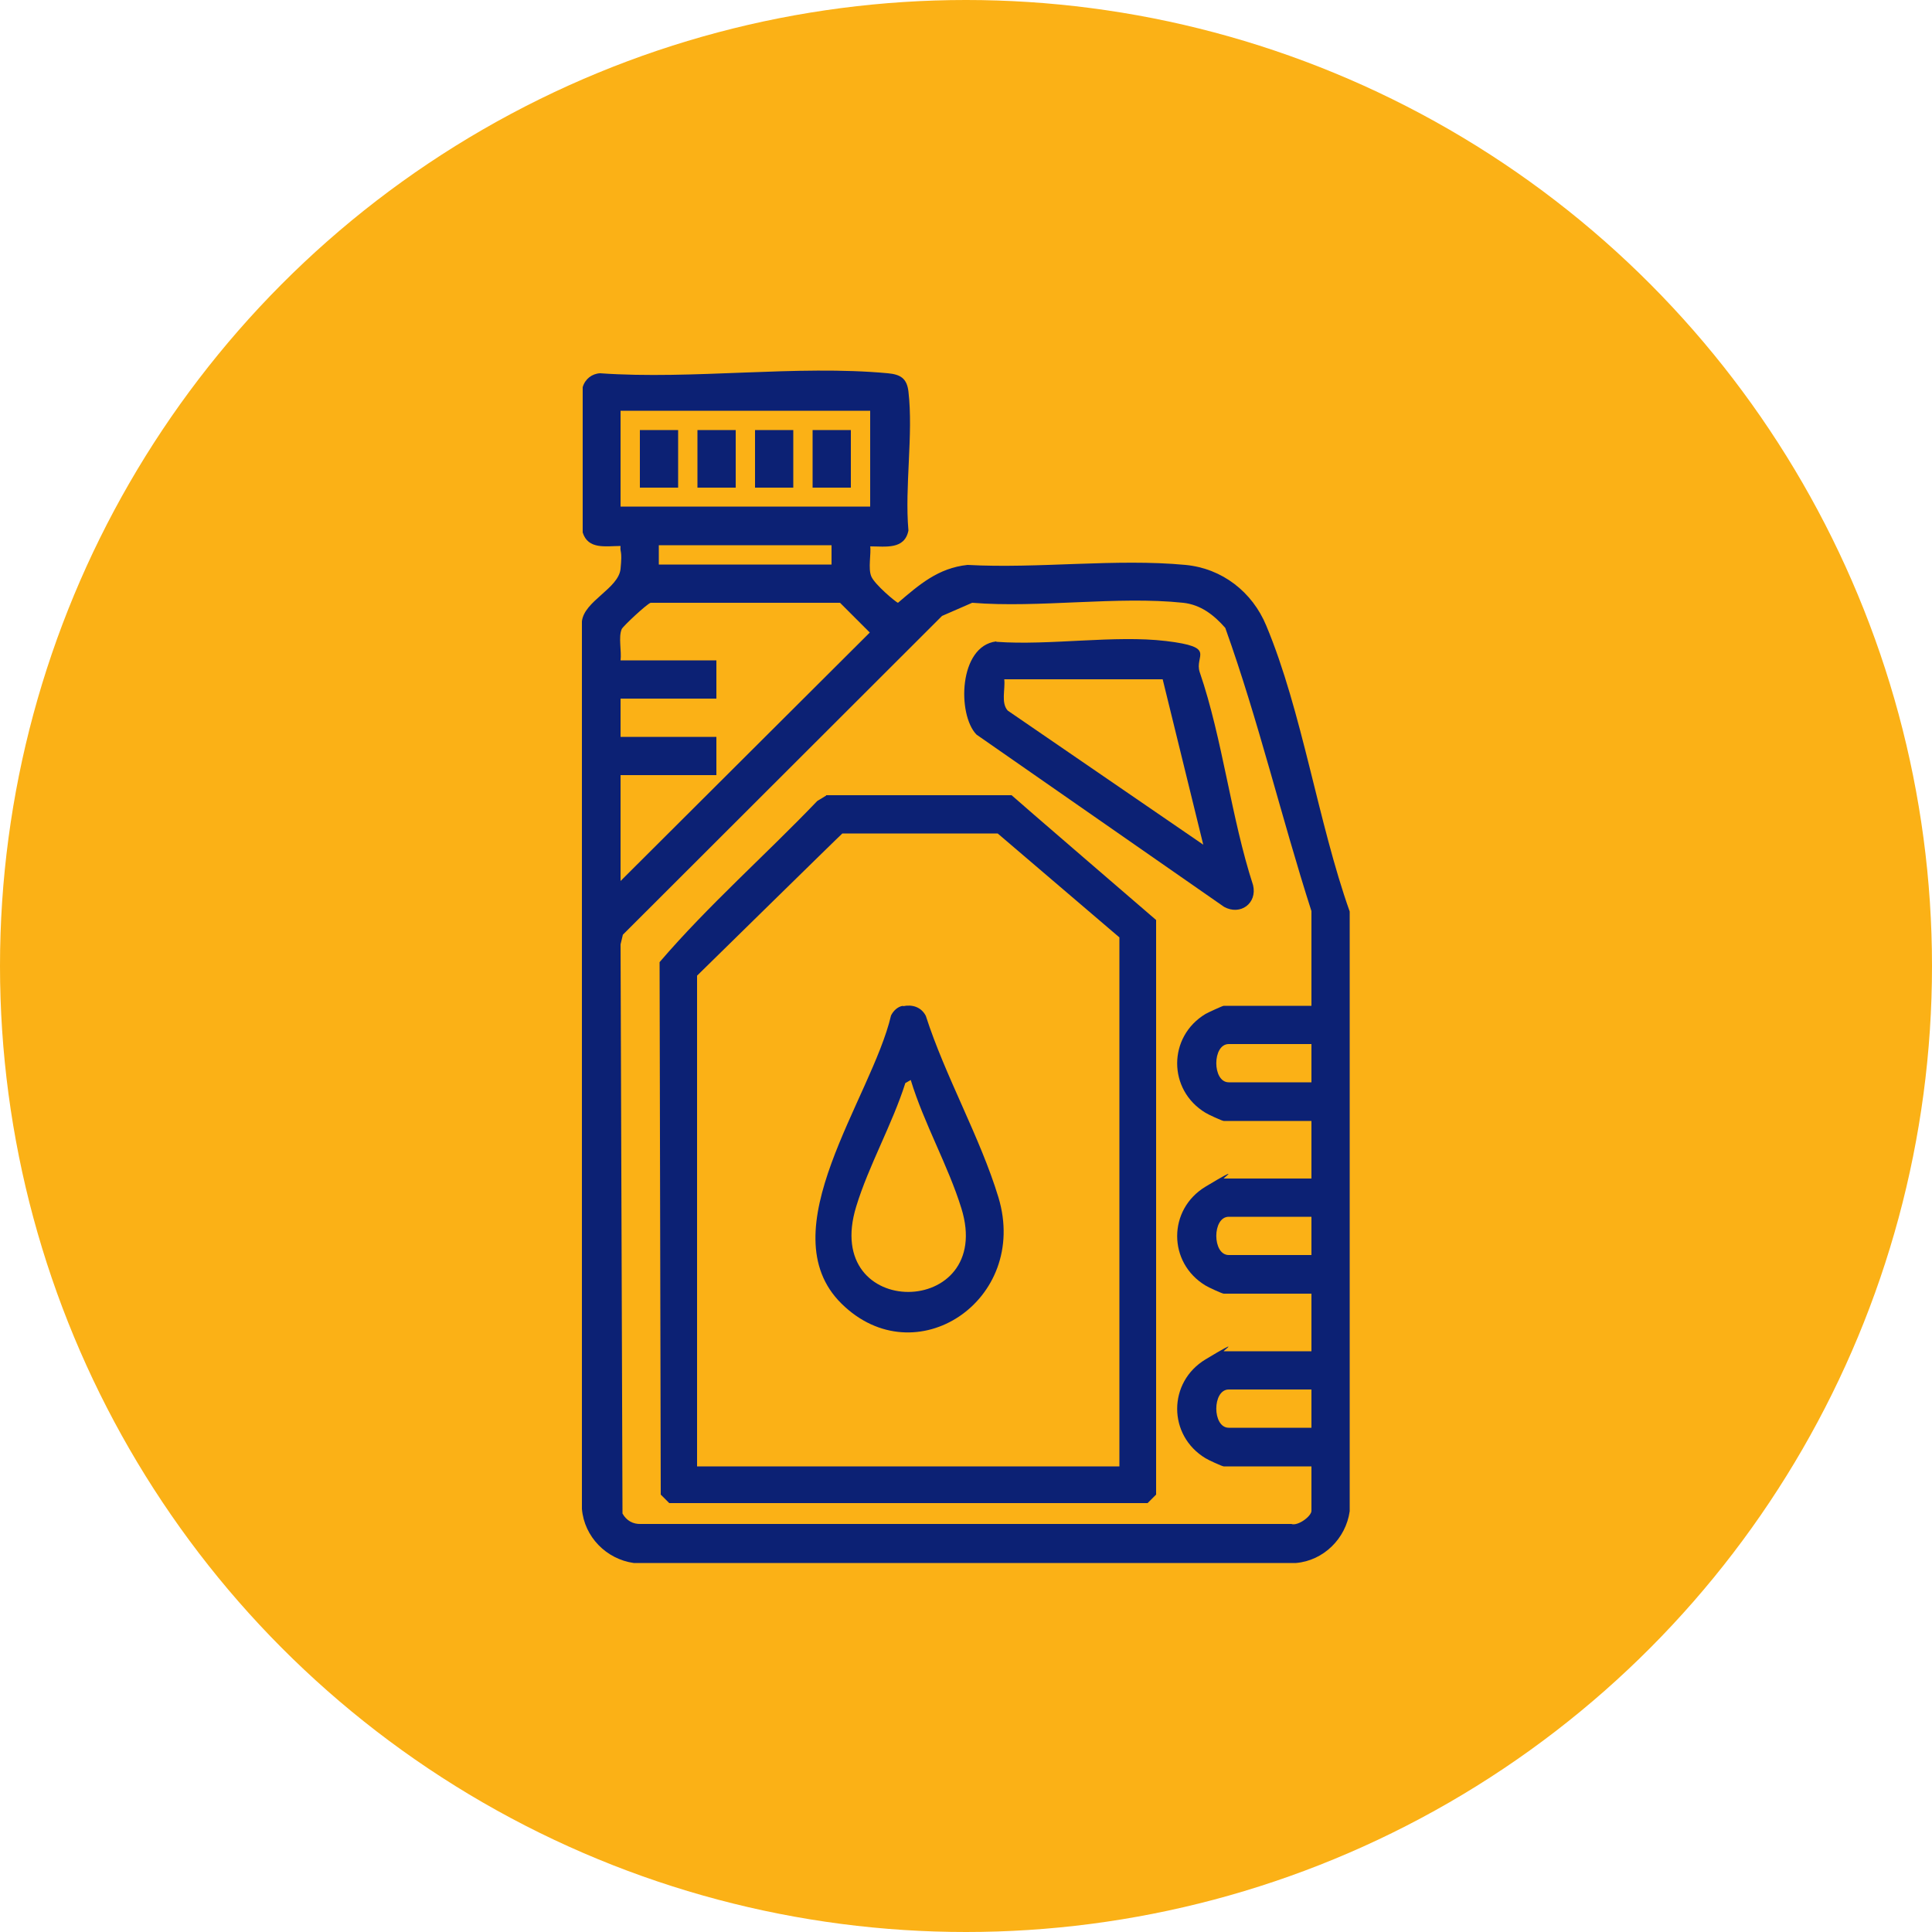
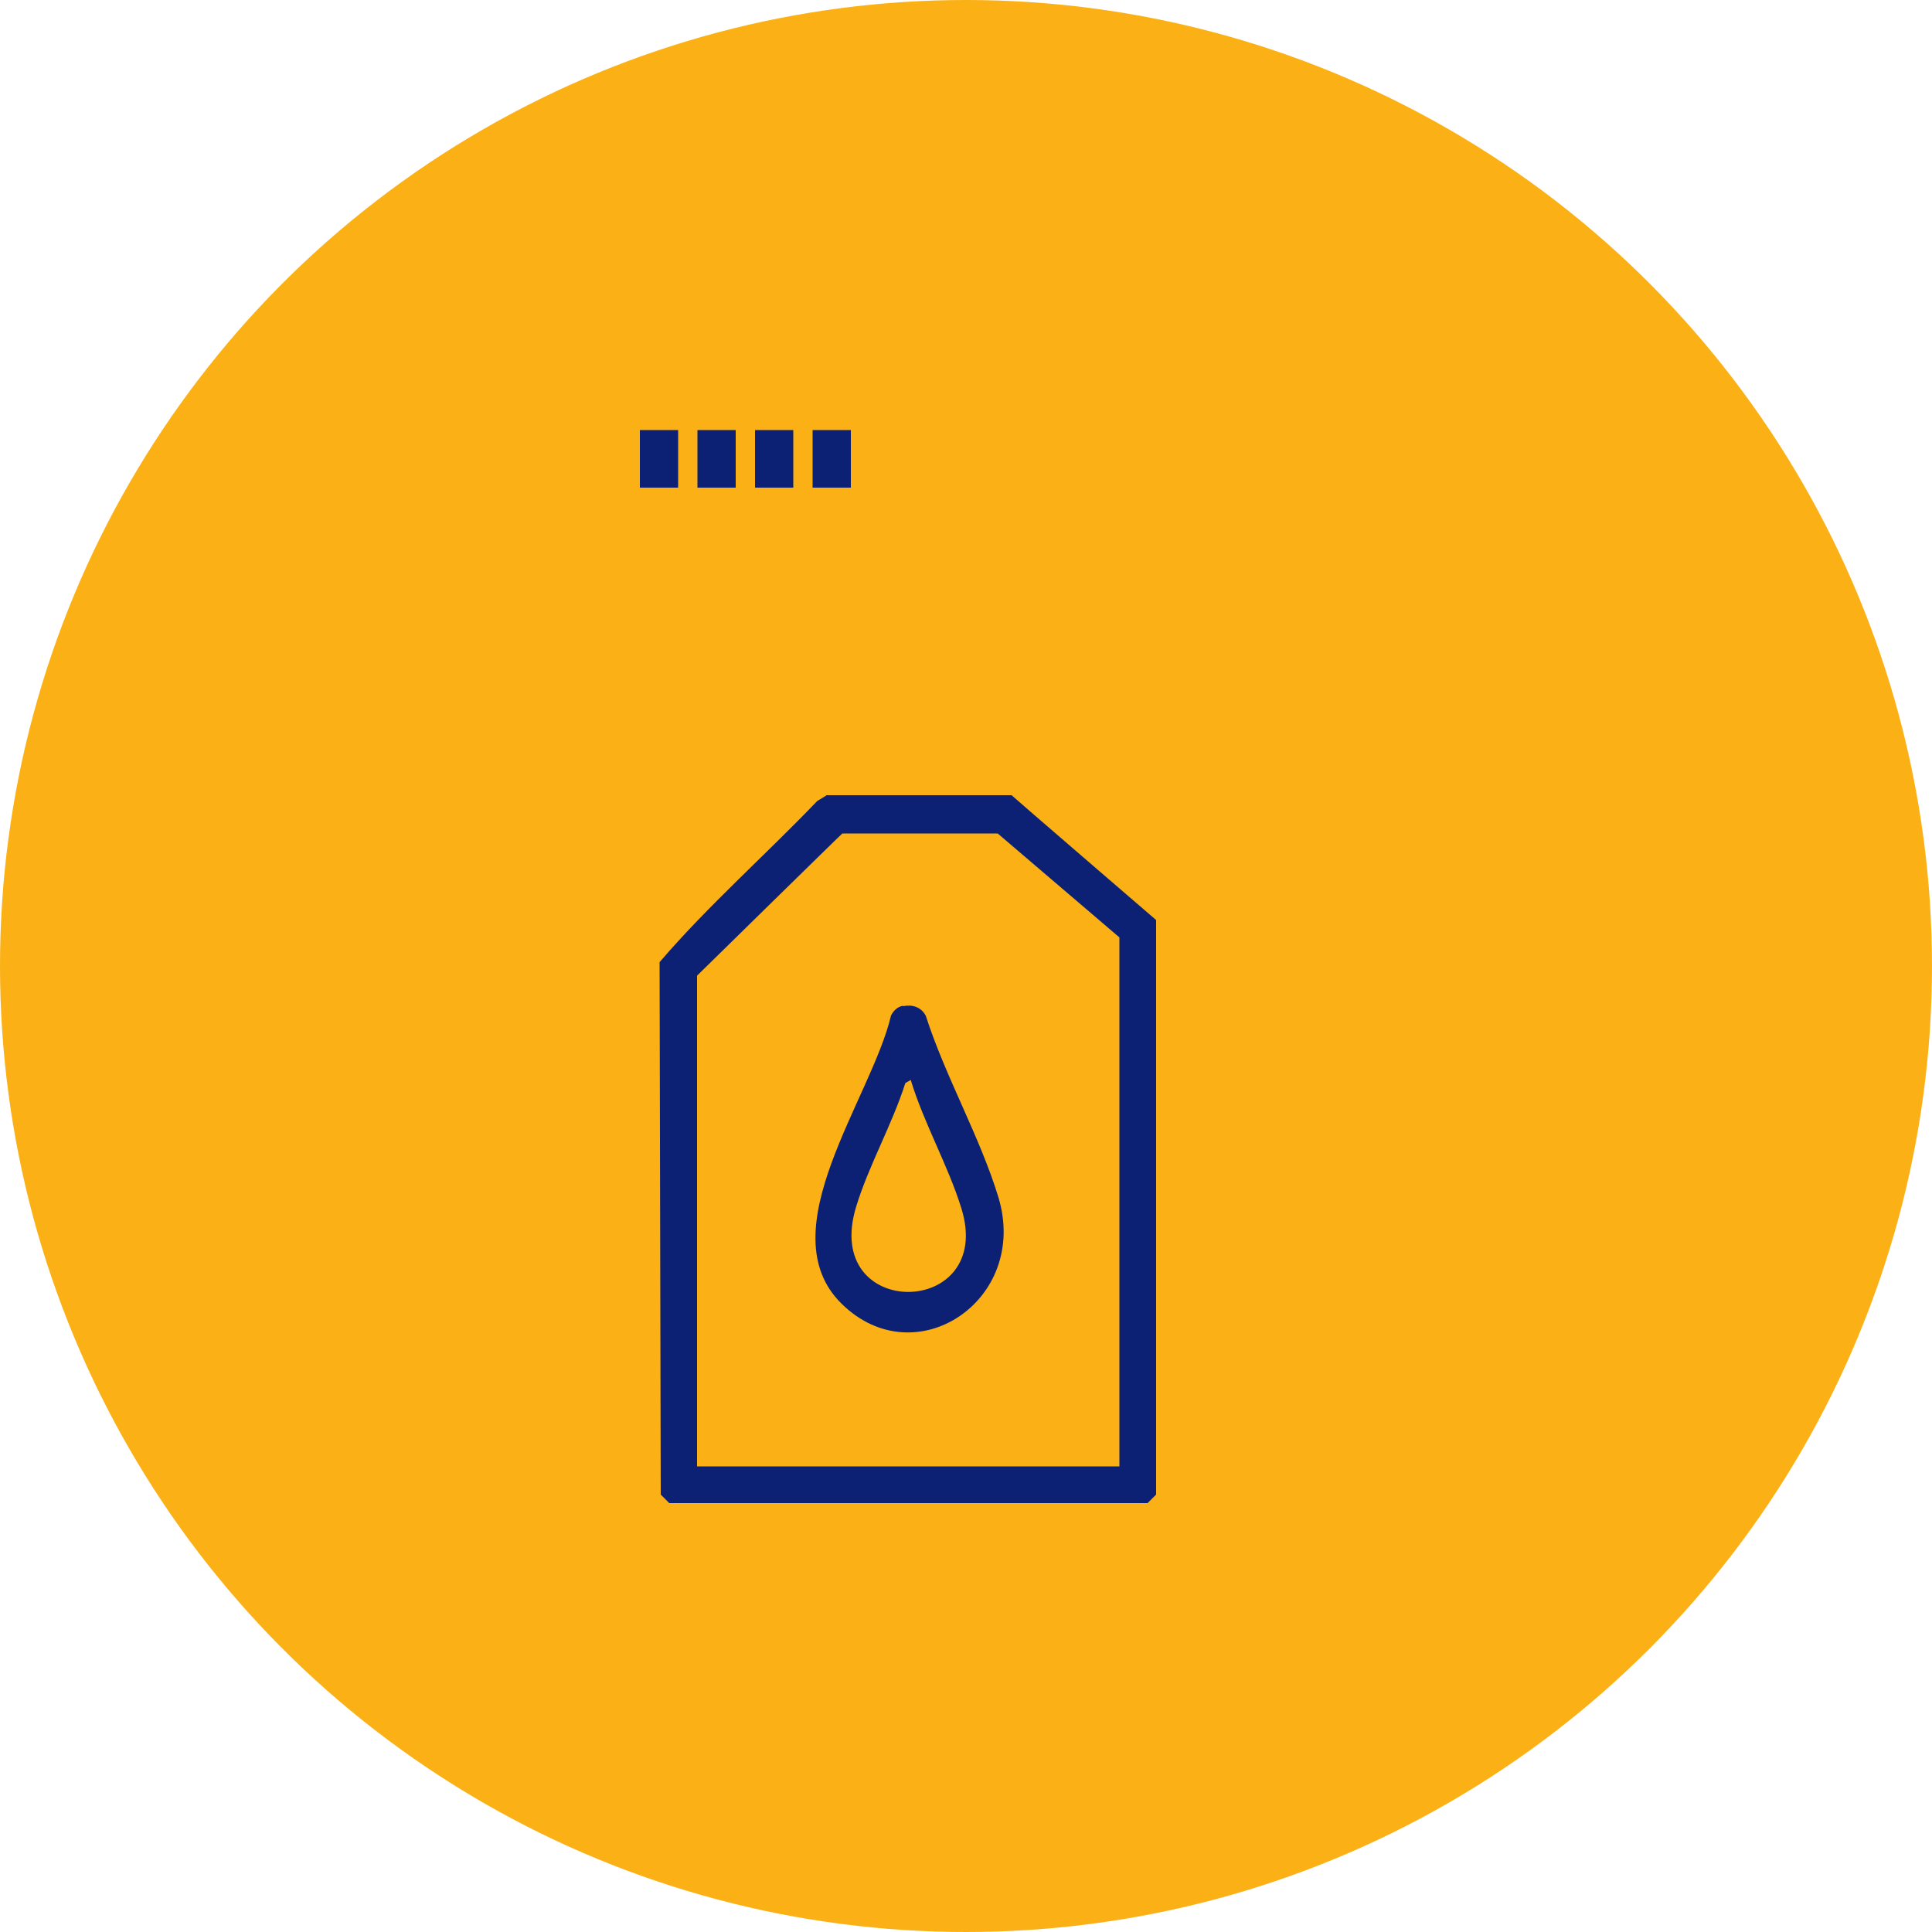
<svg xmlns="http://www.w3.org/2000/svg" id="Layer_1" version="1.1" viewBox="0 0 500 500">
  <defs>
    <style>
      .st0 {
        fill: #0c2174;
      }

      .st1 {
        fill: #fbb116;
      }
    </style>
  </defs>
  <circle id="Ellipse_21" class="st1" cx="250" cy="250" r="250" />
  <g>
-     <path class="st0" d="M225.2,141.1c.3,2.3-.6,6,.3,8.1s6.4,6.7,6.9,6.8c5.5-4.7,10.4-9,18-9.8,18.2,1,38.5-1.7,56.4,0,9.5.9,17.3,7,20.9,15.7,9.3,22.2,13.4,50.9,21.6,74v155.2c-1,7.1-6.8,12.8-13.9,13.4h-171.4c-7.1-1-12.8-6.8-13.4-14v-229.7c.6-5.3,9.5-8.5,10-13.6s-.2-4,0-5.9c-3.8,0-8.4,1-9.8-3.5v-37.6c.6-2.1,2.4-3.5,4.5-3.6,24,1.7,50.9-2.2,74.5,0,3.2.3,4.9,1.3,5.3,4.7,1.3,11.1-1,24.6,0,36-1,5-5.9,4.1-9.9,4.1ZM225.2,106.3h-64.6v24.8h64.6v-24.8ZM215.2,141.1h-44.7v5h44.7v-5ZM160.6,228l64.5-64.3-7.7-7.7h-49c-.9.2-7.1,6-7.5,6.8-.9,2.1,0,5.7-.3,8.1h24.8v9.9h-24.8v9.9h24.8v9.9h-24.8v27.3ZM339.4,260.3v-24.5c-7.8-24.3-13.7-49.3-22.3-73.3-2.9-3.3-6.3-6-10.9-6.5-17-1.8-37.3,1.4-54.6,0l-7.8,3.4-82.6,82.5-.6,2.5.5,147.3c1,1.8,2.7,2.8,4.8,2.7h168.3c1.7.6,5.2-2,5.2-3.4v-11.5h-22.7c-.4,0-4.1-1.7-4.7-2.1-9.8-5.9-9.8-19.7,0-25.6s4.4-2.1,4.7-2.1h22.7v-14.9h-22.7c-.4,0-4.1-1.7-4.7-2.1-9.8-5.9-9.8-19.7,0-25.6s4.4-2.1,4.7-2.1h22.7v-14.9h-22.7c-.4,0-4.1-1.7-4.7-2.1-9.8-5.9-9.8-19.7,0-25.6.7-.4,4.4-2.1,4.7-2.1h22.7ZM339.4,270.2h-21.4c-4.3,0-4.3,9.9,0,9.9h21.4v-9.9ZM339.4,314.9h-21.4c-4.3,0-4.3,9.9,0,9.9h21.4v-9.9ZM339.4,359.6h-21.4c-4.3,0-4.3,9.9,0,9.9h21.4v-9.9Z" />
    <path class="st0" d="M213.8,205.8h48c0,.1,37.4,32.3,37.4,32.3v148.7s-2.2,2.2-2.2,2.2h-123.8l-2.2-2.2-.3-137.8c12.6-14.7,27.4-27.7,40.8-41.7l2.3-1.4ZM289.7,379.5v-136.9l-31.5-26.9h-40.2c0-.1-37.6,36.8-37.6,36.8v127h109.3Z" />
-     <path class="st0" d="M257.9,166.1c13.7,1,30.6-1.8,43.9-.2s7.2,3.7,8.7,8.1c5.9,17.2,8.1,37.6,13.8,55.1,1.1,4.7-3.3,7.9-7.5,5.6l-64.1-44.6c-5-5.2-4.6-22.9,5.1-24.1ZM300.9,175.8h-41c.3,2.6-.9,6.1.9,8.1l50.6,34.7-10.5-42.8Z" />
    <rect class="st0" x="165.6" y="111.3" width="9.9" height="14.9" />
    <rect class="st0" x="180.5" y="111.3" width="9.9" height="14.9" />
    <rect class="st0" x="195.4" y="111.3" width="9.9" height="14.9" />
    <rect class="st0" x="210.3" y="111.3" width="9.9" height="14.9" />
    <path class="st0" d="M233.7,260.4c2.4-.5,4.7.2,5.9,2.5,5,15.6,14.1,31.5,18.8,47,8,26.6-21.5,46.3-40.6,27.5s7.8-53.2,12.8-74.6c.6-1.2,1.7-2.3,3.1-2.5ZM235.7,279.5l-1.4.8c-3.4,10.7-9.5,21.4-12.7,31.9-9.2,29.8,36.1,29.1,27.2.5-3.4-11-9.7-22-13.1-33.2Z" />
  </g>
</svg>